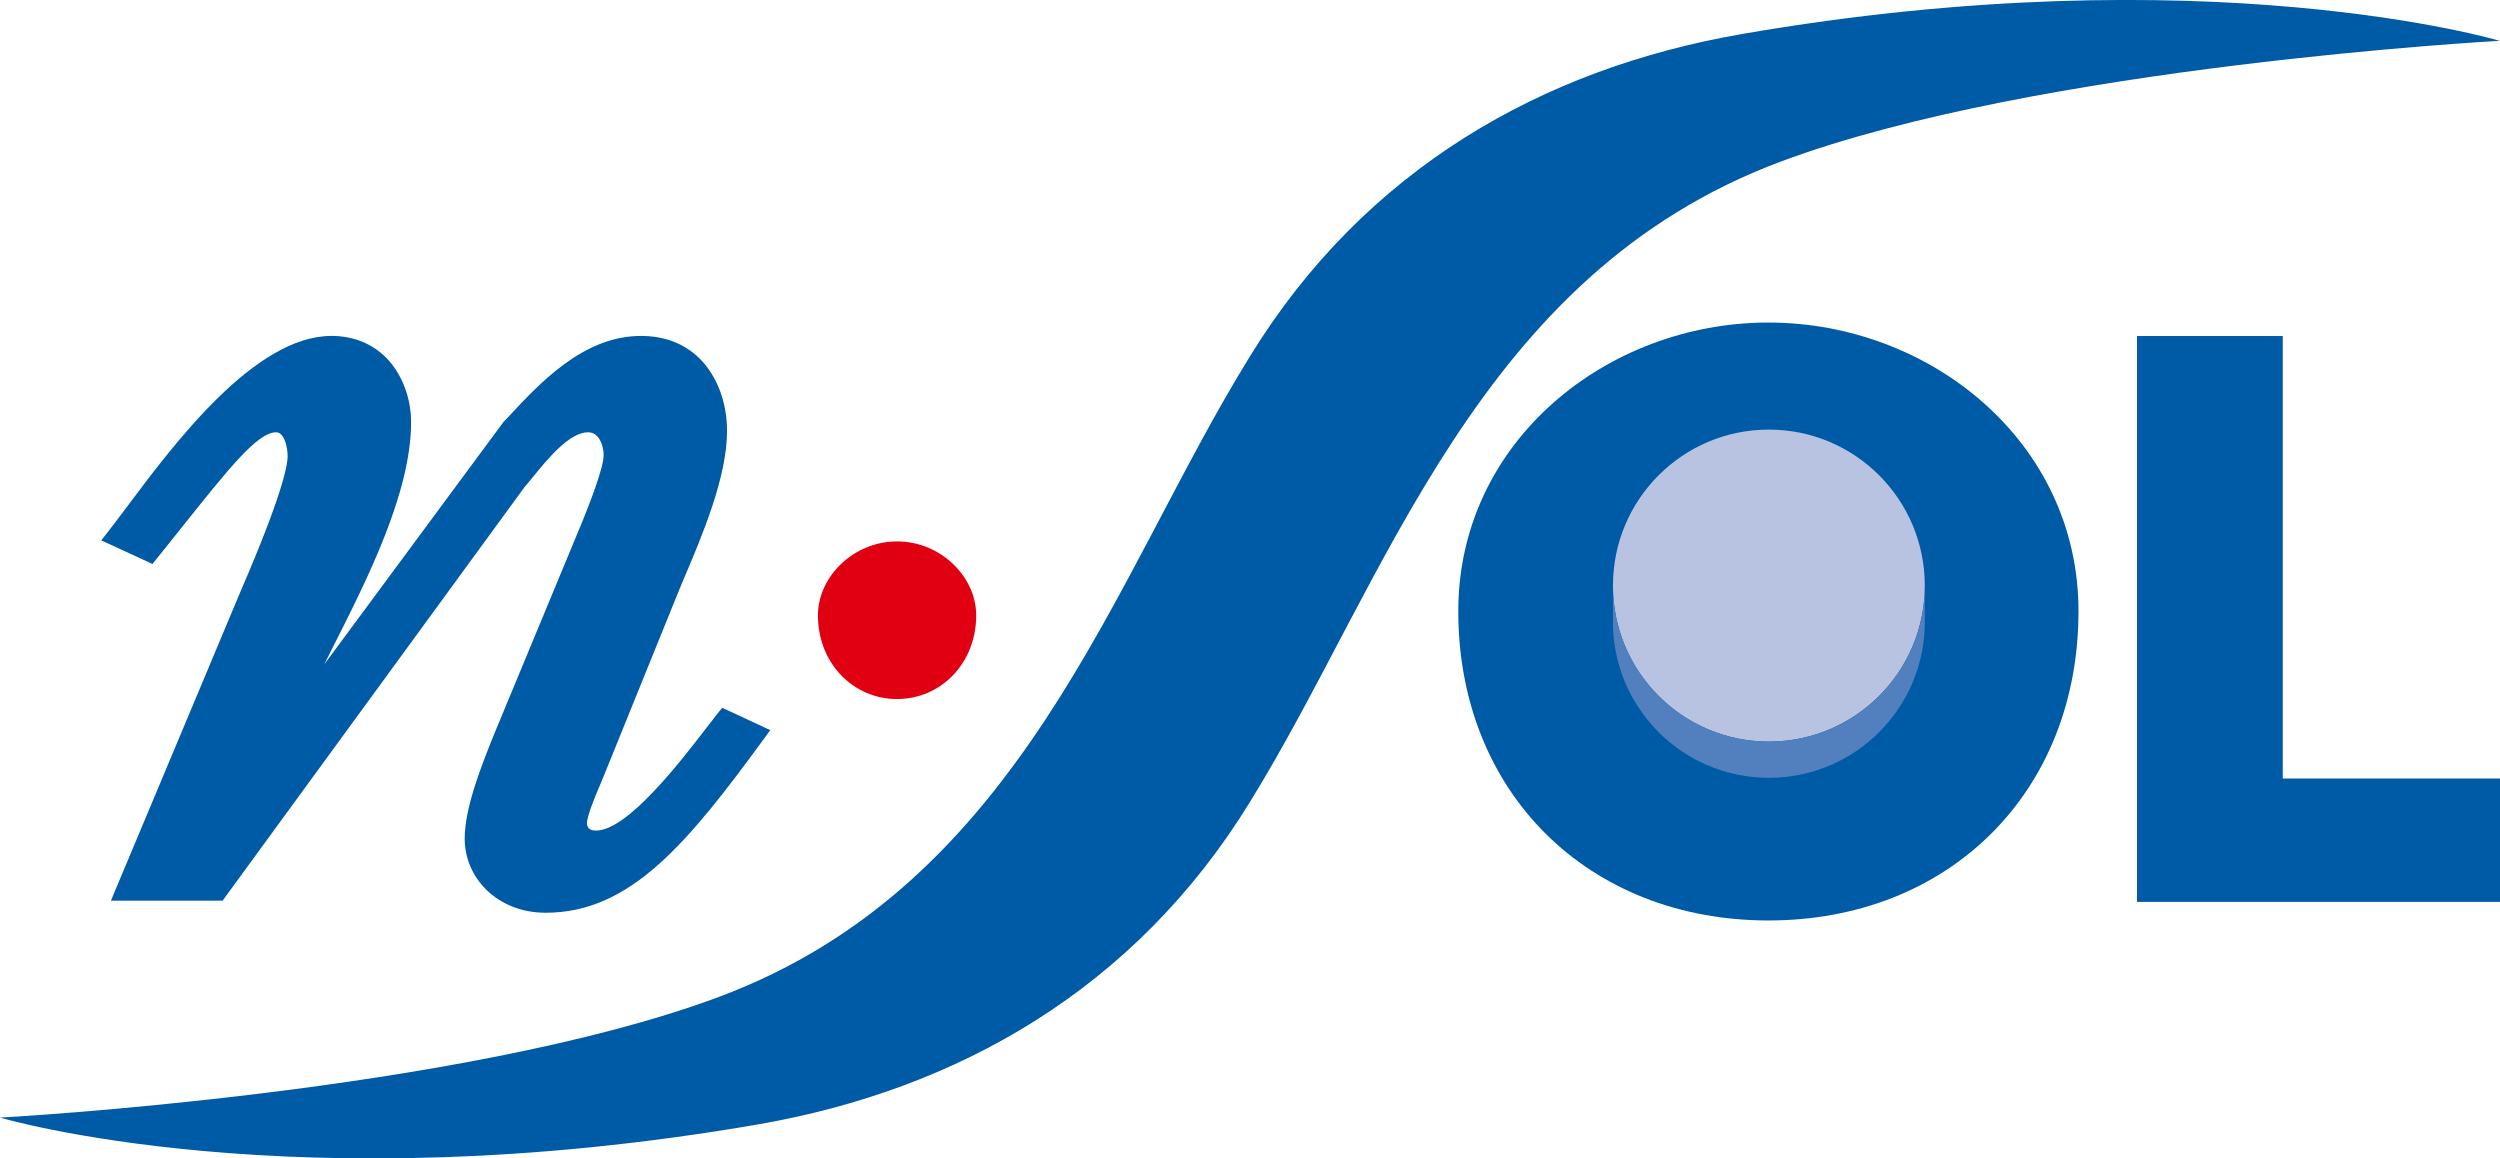
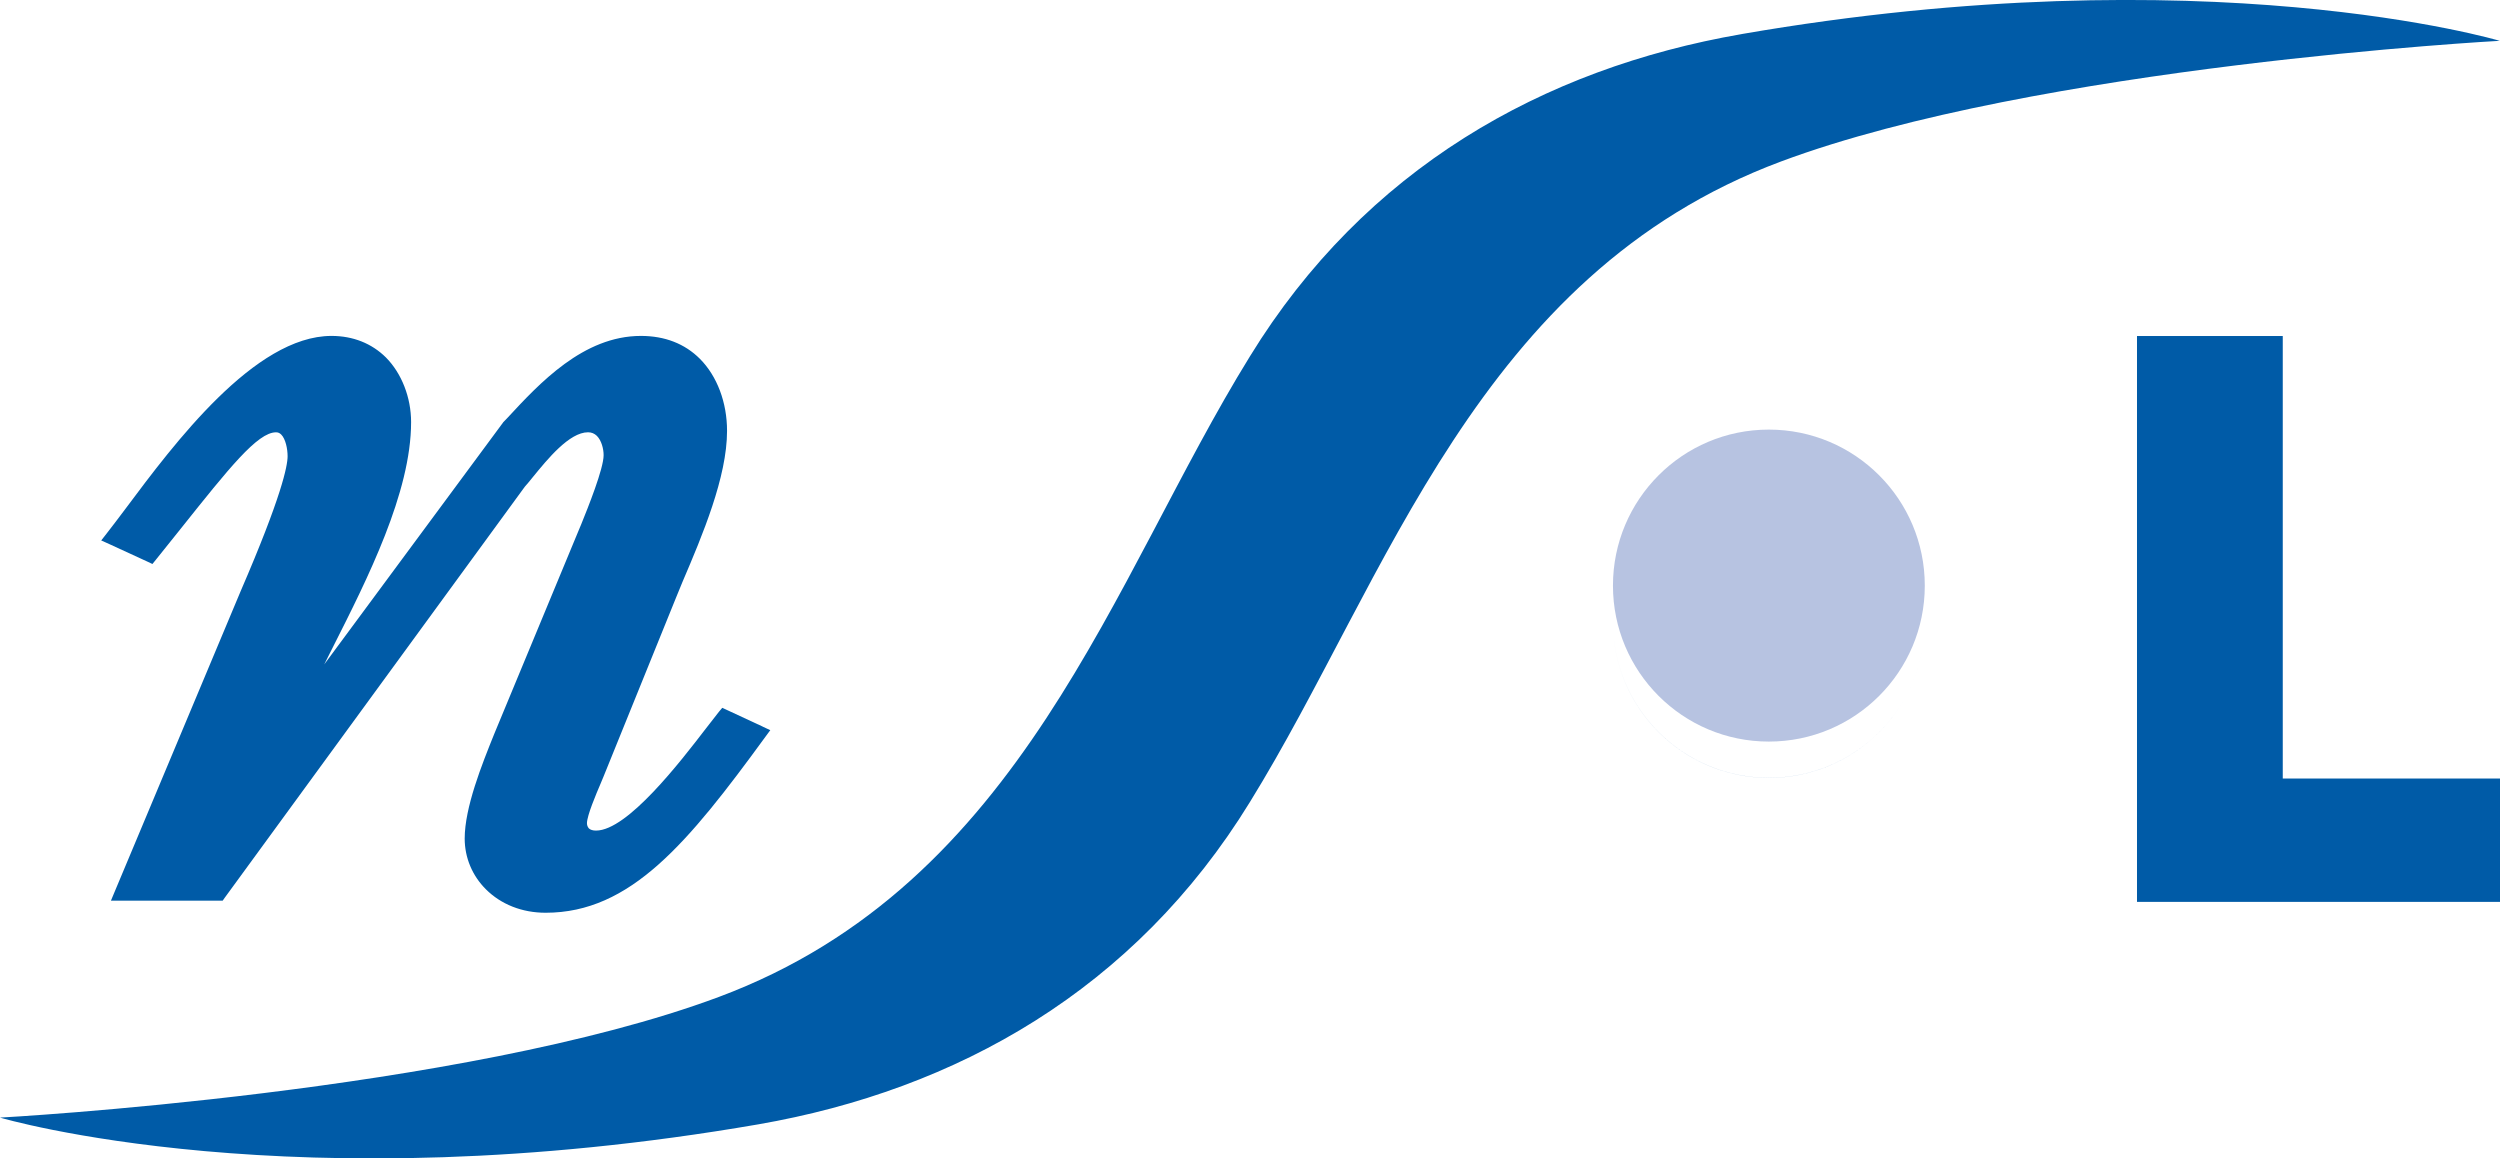
<svg xmlns="http://www.w3.org/2000/svg" id="b" data-name="レイヤー 2" viewBox="0 0 81.879 37.94">
  <defs>
    <style>
      .d {
        fill: #005ba7;
      }

      .d, .e, .f, .g {
        stroke-width: 0px;
      }

      .e {
        fill: #e10012;
      }

      .f {
        fill: #5280be;
      }

      .g {
        fill: #b7c3e1;
      }
    </style>
  </defs>
  <g id="c" data-name="レイヤー 1">
    <g>
-       <path class="d" d="M68.074,20.016c0,5.948-4.26,10.131-10.155,10.131-5.896,0-10.158-4.184-10.158-10.131,0-5.555,4.872-9.452,10.158-9.452,5.284,0,10.155,3.897,10.155,9.452Z" />
      <path class="g" d="M57.932,24.288c2.823,0,5.108-2.286,5.108-5.108,0-2.823-2.285-5.11-5.108-5.11-2.82,0-5.105,2.287-5.105,5.11,0,2.822,2.286,5.108,5.105,5.108Z" />
-       <path class="f" d="M63.041,20.368c0,2.823-2.287,5.106-5.107,5.106-2.822,0-5.108-2.288-5.108-5.106v-1.188c0,2.822,2.287,5.108,5.108,5.108,2.82,0,5.107-2.286,5.107-5.108v1.188Z" />
+       <path class="f" d="M63.041,20.368c0,2.823-2.287,5.106-5.107,5.106-2.822,0-5.108-2.288-5.108-5.106c0,2.822,2.287,5.108,5.108,5.108,2.82,0,5.107-2.286,5.107-5.108v1.188Z" />
      <path class="d" d="M57.04,1.117c-6.514,1.127-12.336,4.417-16.104,10.556-4.519,7.309-7.443,17.267-17.395,20.979-8.395,3.133-23.541,3.951-23.541,3.951,0,0,9.598,2.854,24.831.222,6.512-1.131,12.335-4.416,16.105-10.556,4.515-7.31,7.441-17.266,17.392-20.979,8.394-3.133,23.542-3.953,23.542-3.953,0,0-9.598-2.858-24.83-.221Z" />
-       <path class="e" d="M26.789,20.152c0,1.586,1.167,2.743,2.591,2.743,1.424,0,2.592-1.157,2.592-2.743,0-1.266-1.168-2.42-2.592-2.42-1.424,0-2.591,1.154-2.591,2.42Z" />
      <path class="d" d="M74.764,25.498h7.115v4.04h-11.889V11.005h4.774v14.493Z" />
      <path class="d" d="M24.98,23.797l-1.167-.542-.158-.073-.112.134c-.111.14-.256.327-.422.542-.836,1.087-2.57,3.345-3.601,3.345-.104,0-.185-.025-.234-.072-.049-.055-.062-.122-.062-.17,0-.249.303-.96.448-1.3.042-.096.073-.176.099-.238l2.383-5.881.2-.487c.654-1.529,1.458-3.433,1.458-4.942,0-.932-.325-1.794-.888-2.36-.497-.497-1.15-.751-1.933-.751-1.886,0-3.324,1.553-4.372,2.685l-.125.13-.01.008-.006.011-5.859,7.925c.143-.284.274-.546.274-.546,1.145-2.265,2.571-5.086,2.571-7.39,0-.807-.31-1.6-.826-2.119-.464-.459-1.076-.704-1.781-.704-2.519,0-5.16,3.535-6.738,5.649-.24.317-.445.593-.628.825l-.176.225.263.118,1.254.577.16.076.11-.136.83-1.036c1.561-1.957,2.501-3.141,3.107-3.141.066,0,.118.021.17.072.145.145.21.471.21.712,0,.317-.197,1.319-1.539,4.422,0,.002-4.116,9.819-4.116,9.819l-.131.314h3.66l.068-.097,9.826-13.459c.07-.078.169-.197.268-.321.476-.582,1.19-1.463,1.803-1.463.116,0,.209.04.29.117.153.154.221.427.221.632,0,.447-.515,1.723-.735,2.268l-.073.174c.002,0-2.769,6.675-2.769,6.675-.414,1.025-.973,2.422-.973,3.441,0,.622.248,1.217.696,1.662.496.495,1.187.767,1.954.767,2.784,0,4.66-2.281,7.196-5.759l.163-.221-.251-.116Z" />
    </g>
  </g>
</svg>